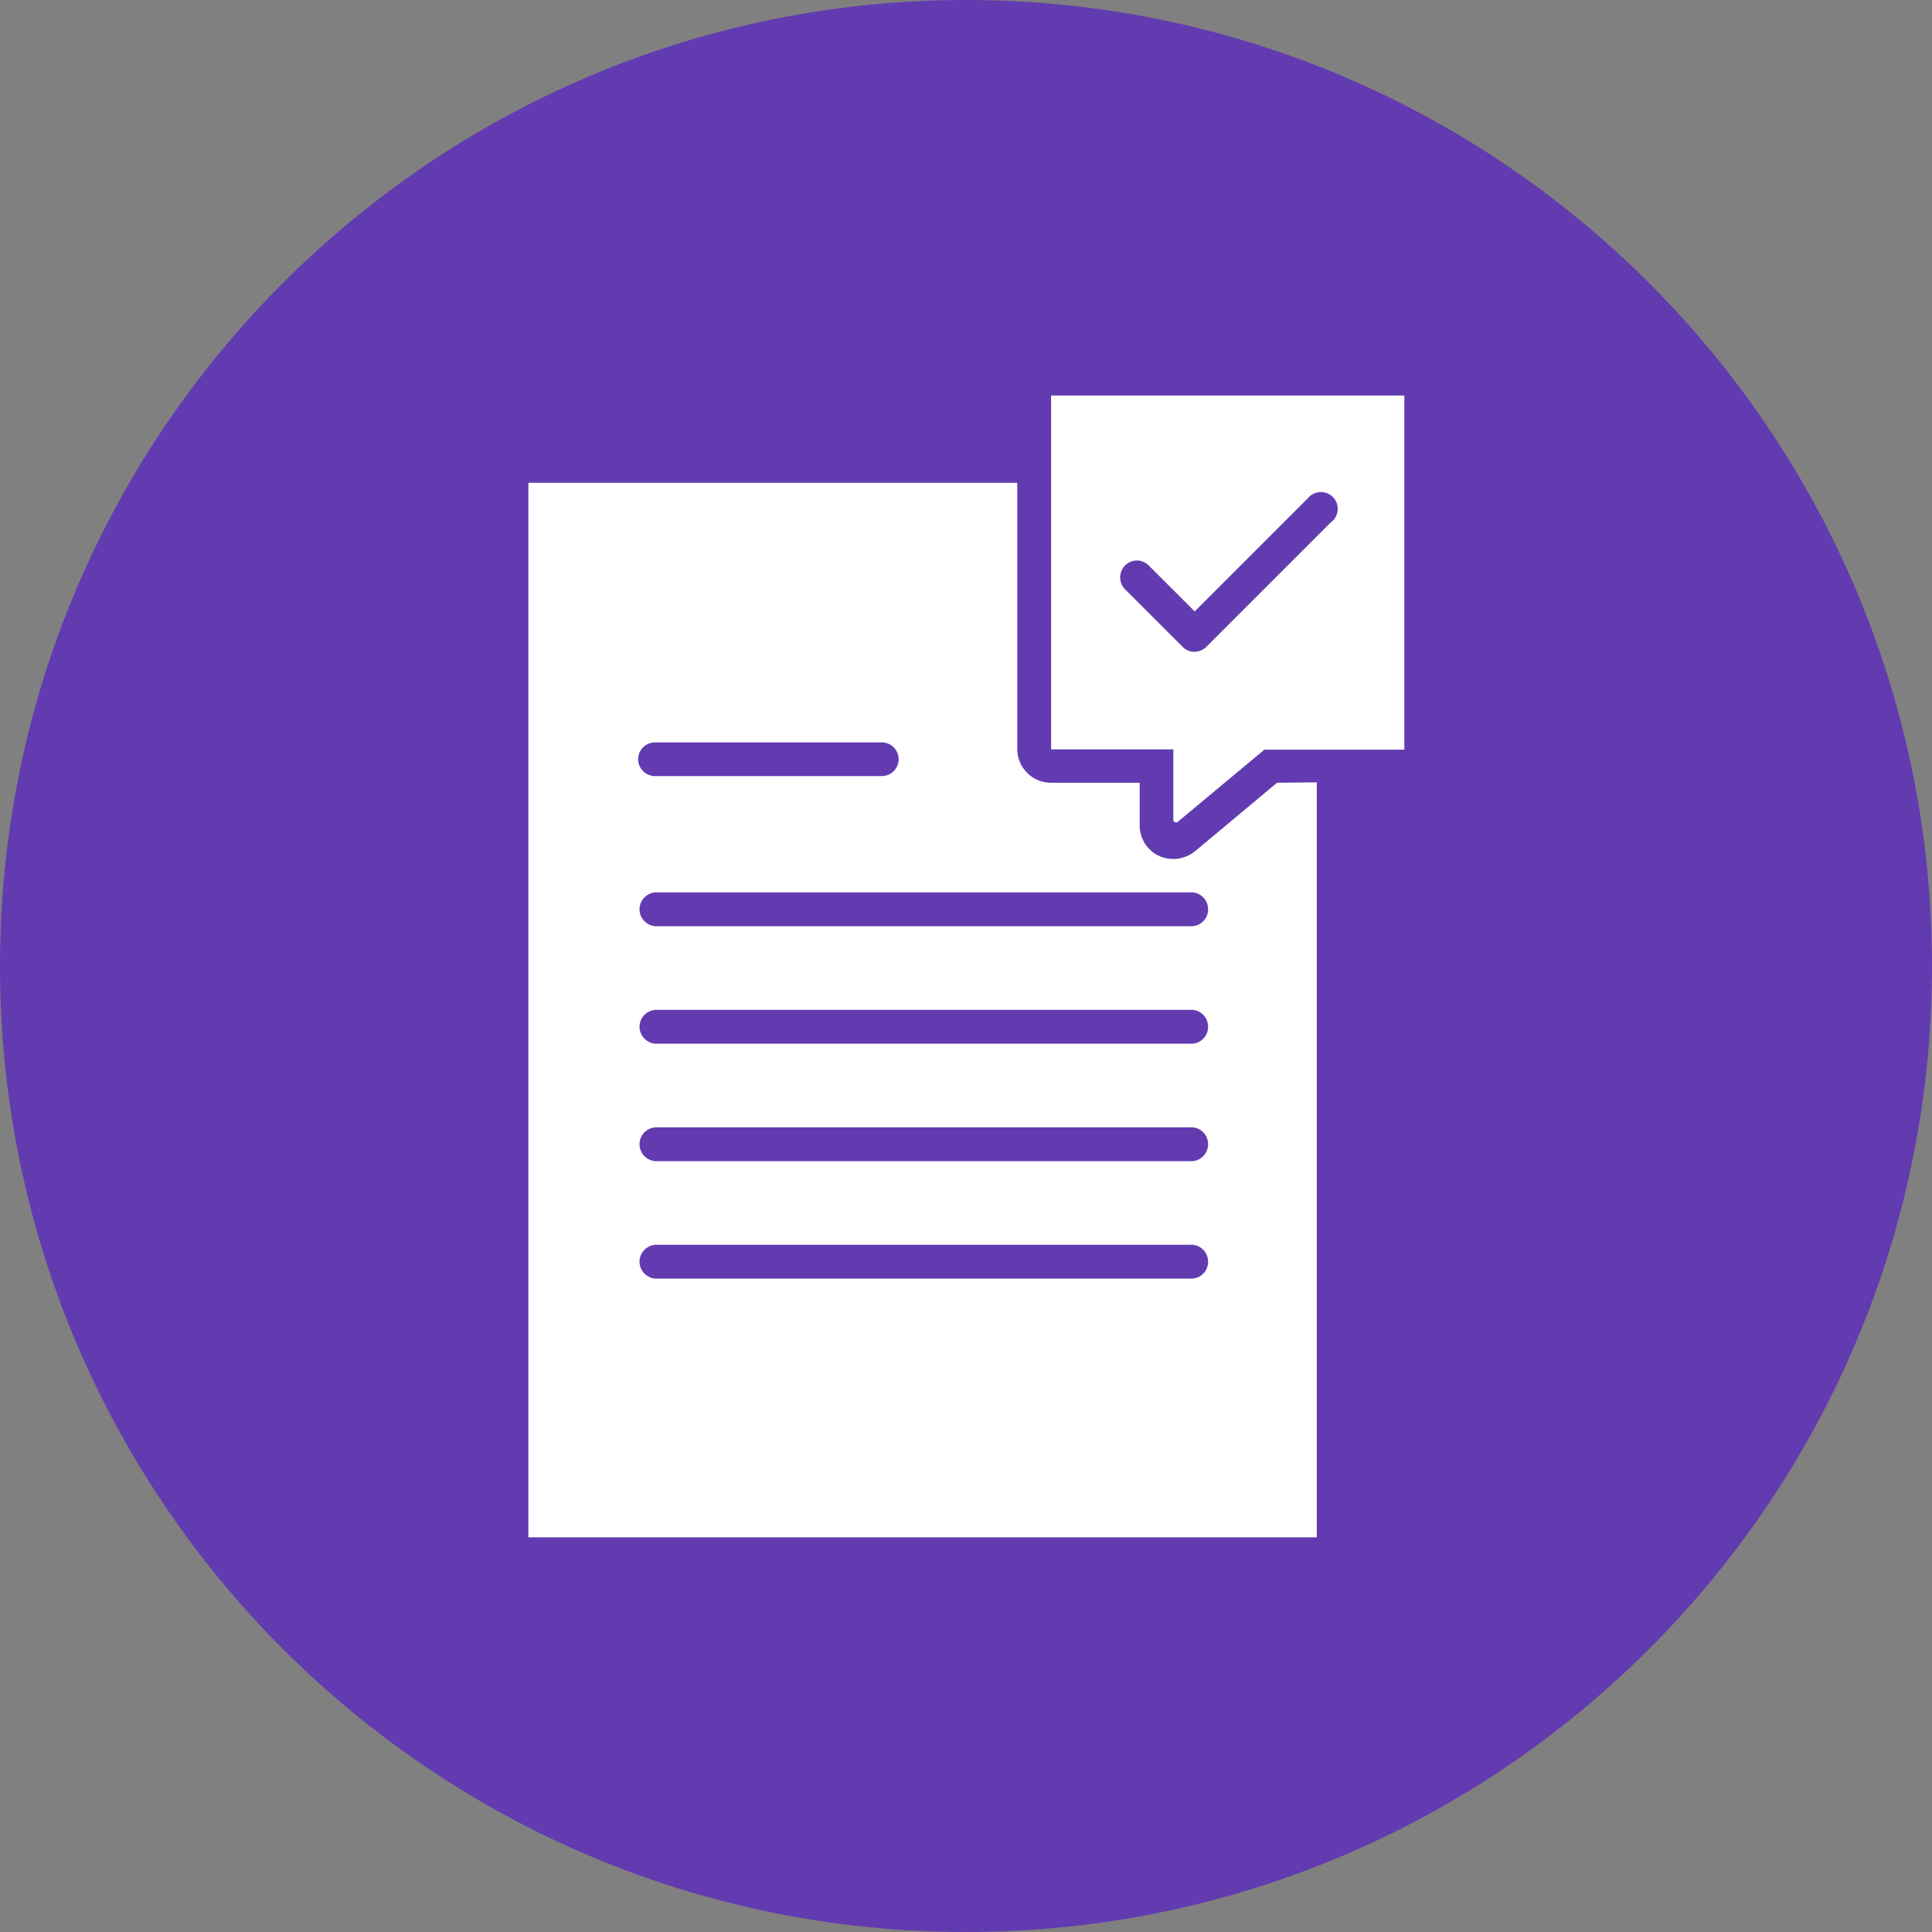
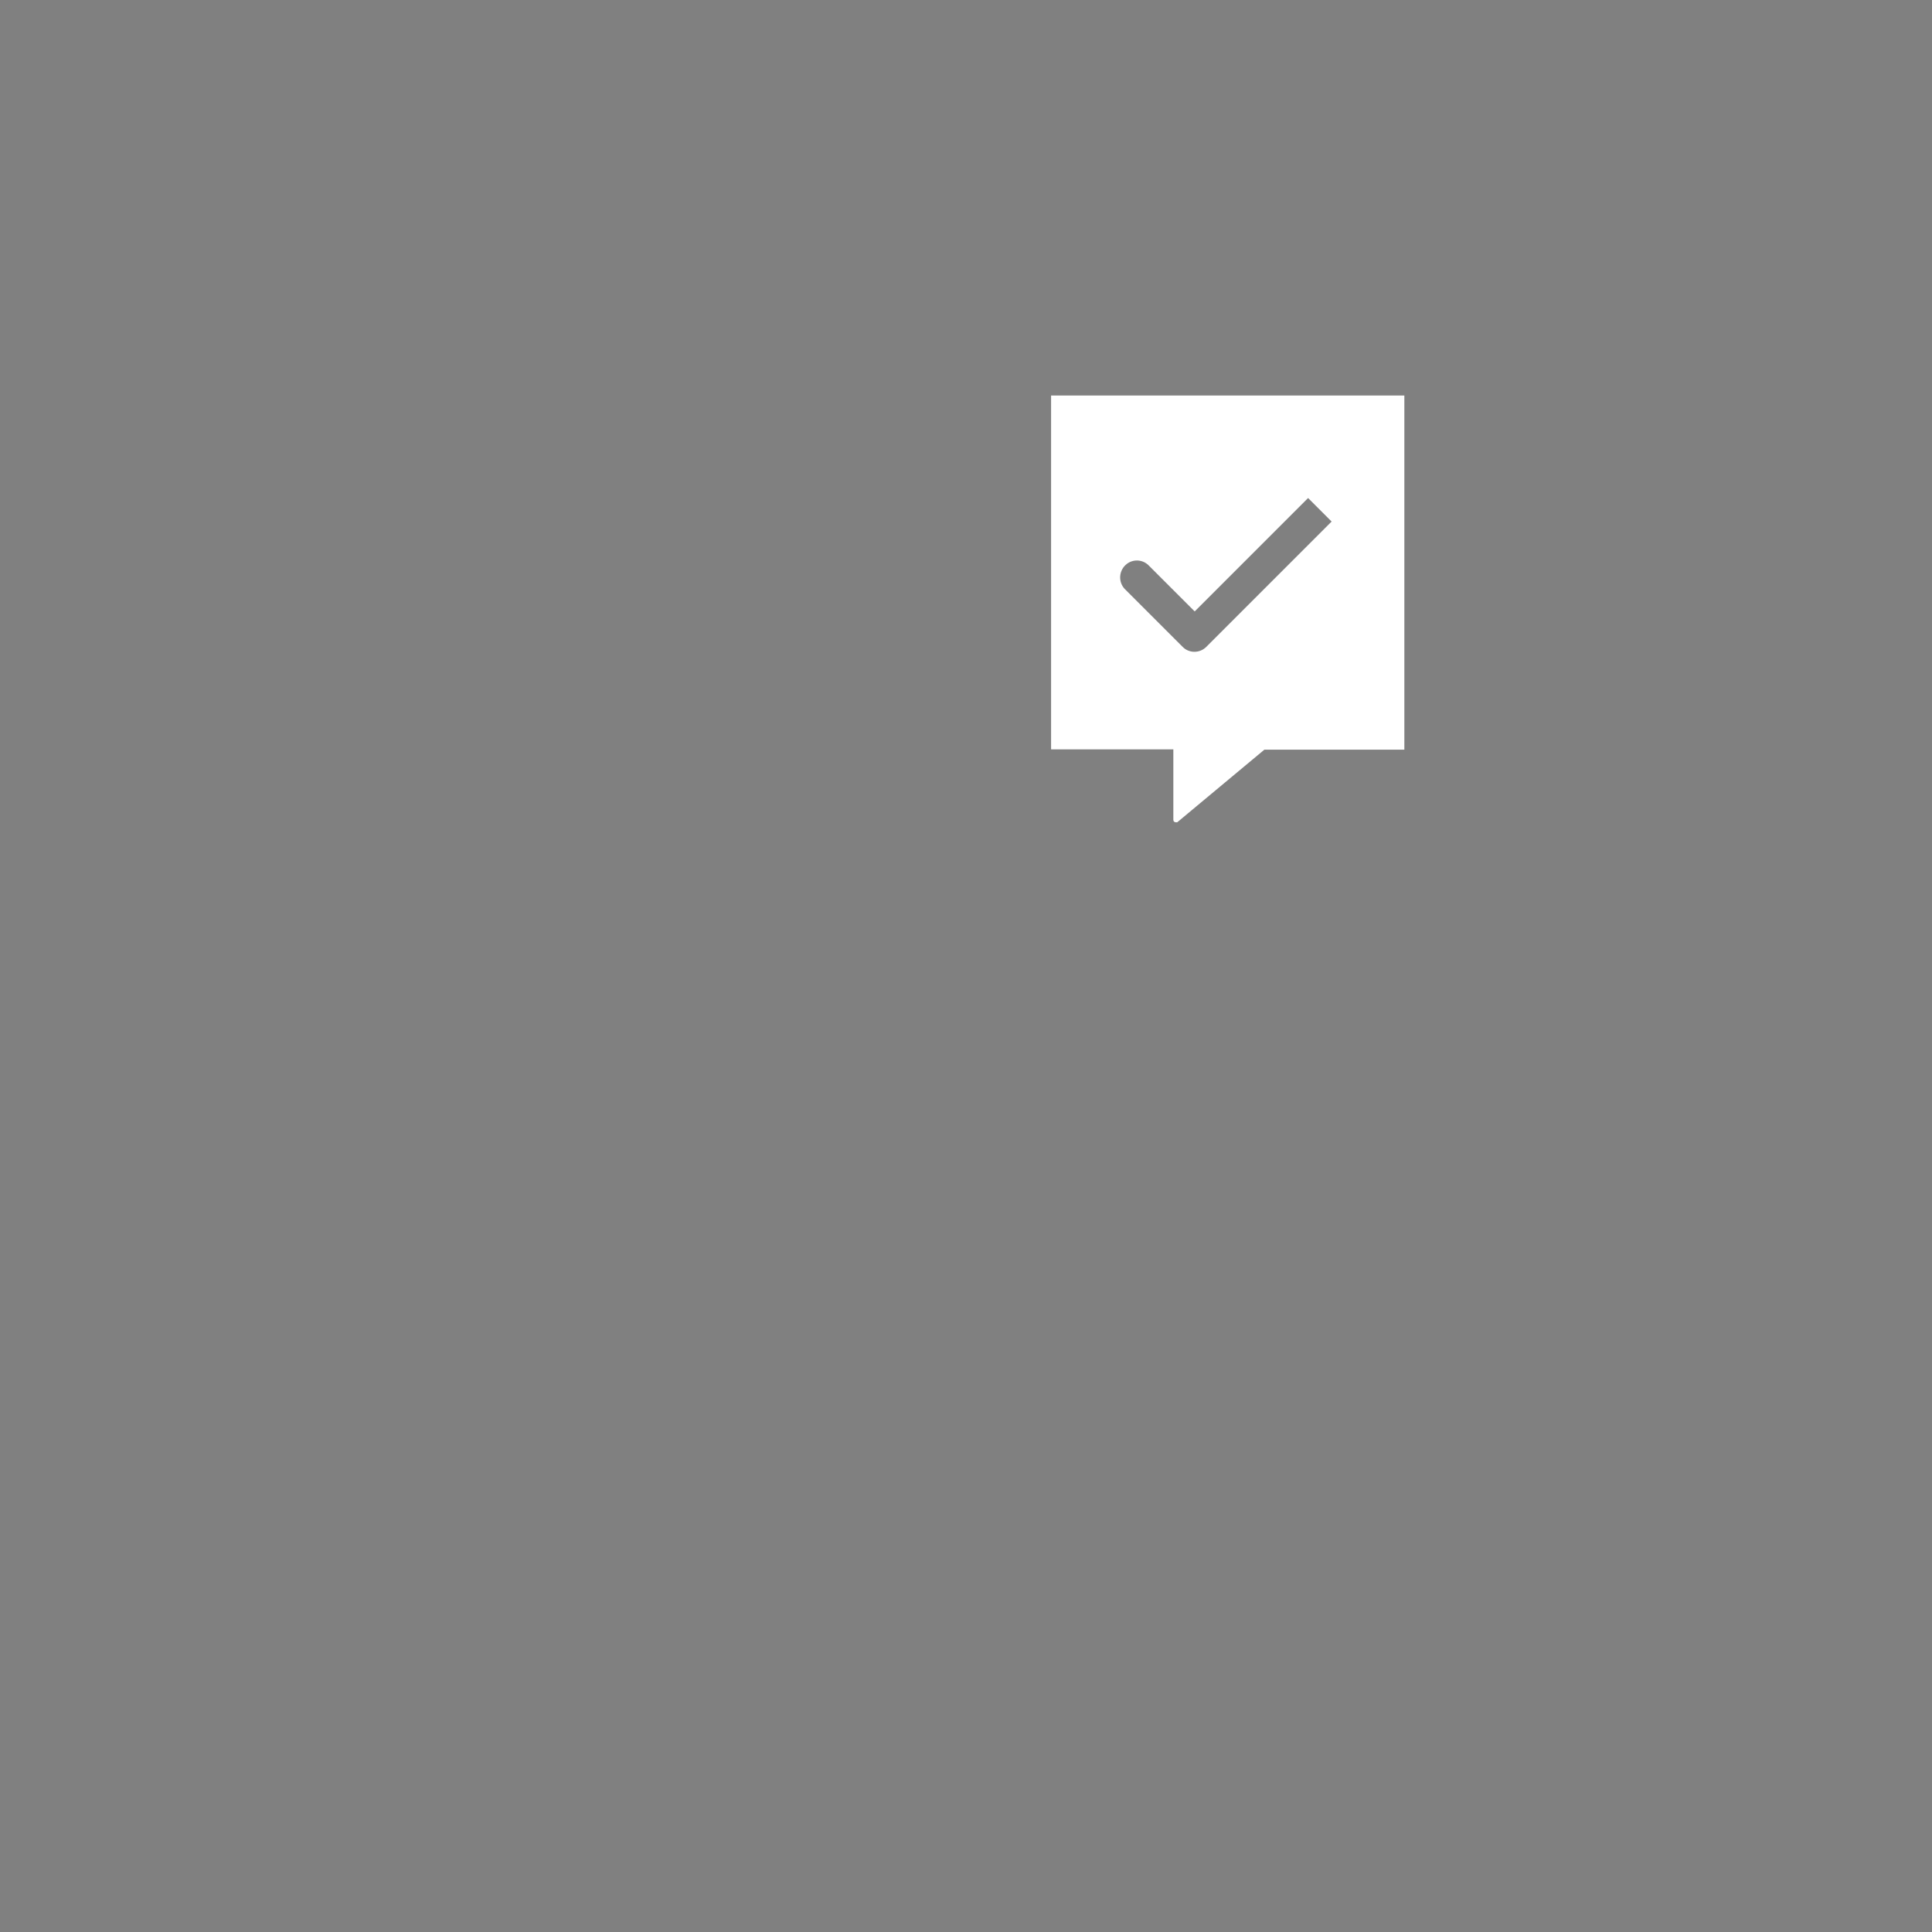
<svg xmlns="http://www.w3.org/2000/svg" id="Layer_2" viewBox="0 0 133.06 133.06">
  <rect x="0" y="0" width="133.06" height="133.06" fill="#808080" stroke="none" />
  <defs>
    <style>
      .cls-1 {
        fill: #623bb0;
      }

      .cls-2 {
        fill: #fff;
      }
    </style>
  </defs>
  <g id="Layer_1-2" data-name="Layer_1">
-     <path class="cls-1" d="M66.53,133.06c36.74,0,66.53-29.79,66.53-66.53S103.27,0,66.53,0,0,29.79,0,66.53s29.79,66.53,66.53,66.53h0" />
-     <path class="cls-2" d="M87.95,53.91l-5.65,4.72c-.42.34-.95.53-1.49.53-.35,0-.69-.07-1-.22-.81-.38-1.32-1.2-1.32-2.09v-2.94h-6.1c-1.29,0-2.33-1.04-2.33-2.33v-18.33h-33.67v72.63h54.3v-52l-2.74.03ZM45.11,51.13h15.62c.64,0,1.16.52,1.16,1.16s-.52,1.16-1.16,1.16h-15.62c-.64,0-1.16-.52-1.16-1.16s.52-1.16,1.16-1.16M81.93,88.06h-36.82c-.64-.06-1.12-.63-1.06-1.27.05-.56.5-1,1.06-1.06h36.82c.64-.06,1.21.41,1.27,1.06.06.64-.41,1.21-1.06,1.27-.07,0-.14,0-.22,0M81.93,79.97h-36.82c-.64-.06-1.12-.63-1.06-1.27.05-.56.5-1,1.06-1.06h36.82c.64-.06,1.21.41,1.27,1.06.06.64-.41,1.21-1.06,1.27-.07,0-.14,0-.22,0M81.93,71.88h-36.82c-.64-.06-1.12-.63-1.06-1.27.05-.56.5-1,1.06-1.06h36.82c.64-.06,1.21.41,1.27,1.06s-.41,1.21-1.06,1.27c-.07,0-.14,0-.22,0M81.93,63.79h-36.82c-.64-.06-1.12-.63-1.06-1.27.05-.56.5-1,1.06-1.06h36.82c.64-.06,1.21.41,1.27,1.06s-.41,1.21-1.06,1.27c-.07,0-.14,0-.22,0" />
-     <path class="cls-2" d="M72.39,27.24v24.37h8.42v4.86c0,.09.07.16.16.16h0s.07.01.11,0l6-5h9.64v-24.39h-24.33ZM91.71,35.92l-8.63,8.63c-.22.22-.51.34-.82.34-.3,0-.6-.12-.81-.34l-4-4c-.43-.47-.4-1.2.07-1.64.44-.41,1.12-.41,1.56,0l3.2,3.2,7.81-7.81c.41-.49,1.14-.55,1.63-.14.49.41.55,1.14.14,1.63-.04.05-.09.09-.13.13" />
+     <path class="cls-2" d="M72.39,27.24v24.37h8.42v4.86c0,.09.07.16.16.16h0s.07.01.11,0l6-5h9.64v-24.39h-24.33ZM91.71,35.92l-8.63,8.63c-.22.22-.51.34-.82.34-.3,0-.6-.12-.81-.34l-4-4c-.43-.47-.4-1.2.07-1.64.44-.41,1.12-.41,1.56,0l3.2,3.2,7.81-7.81" />
  </g>
</svg>